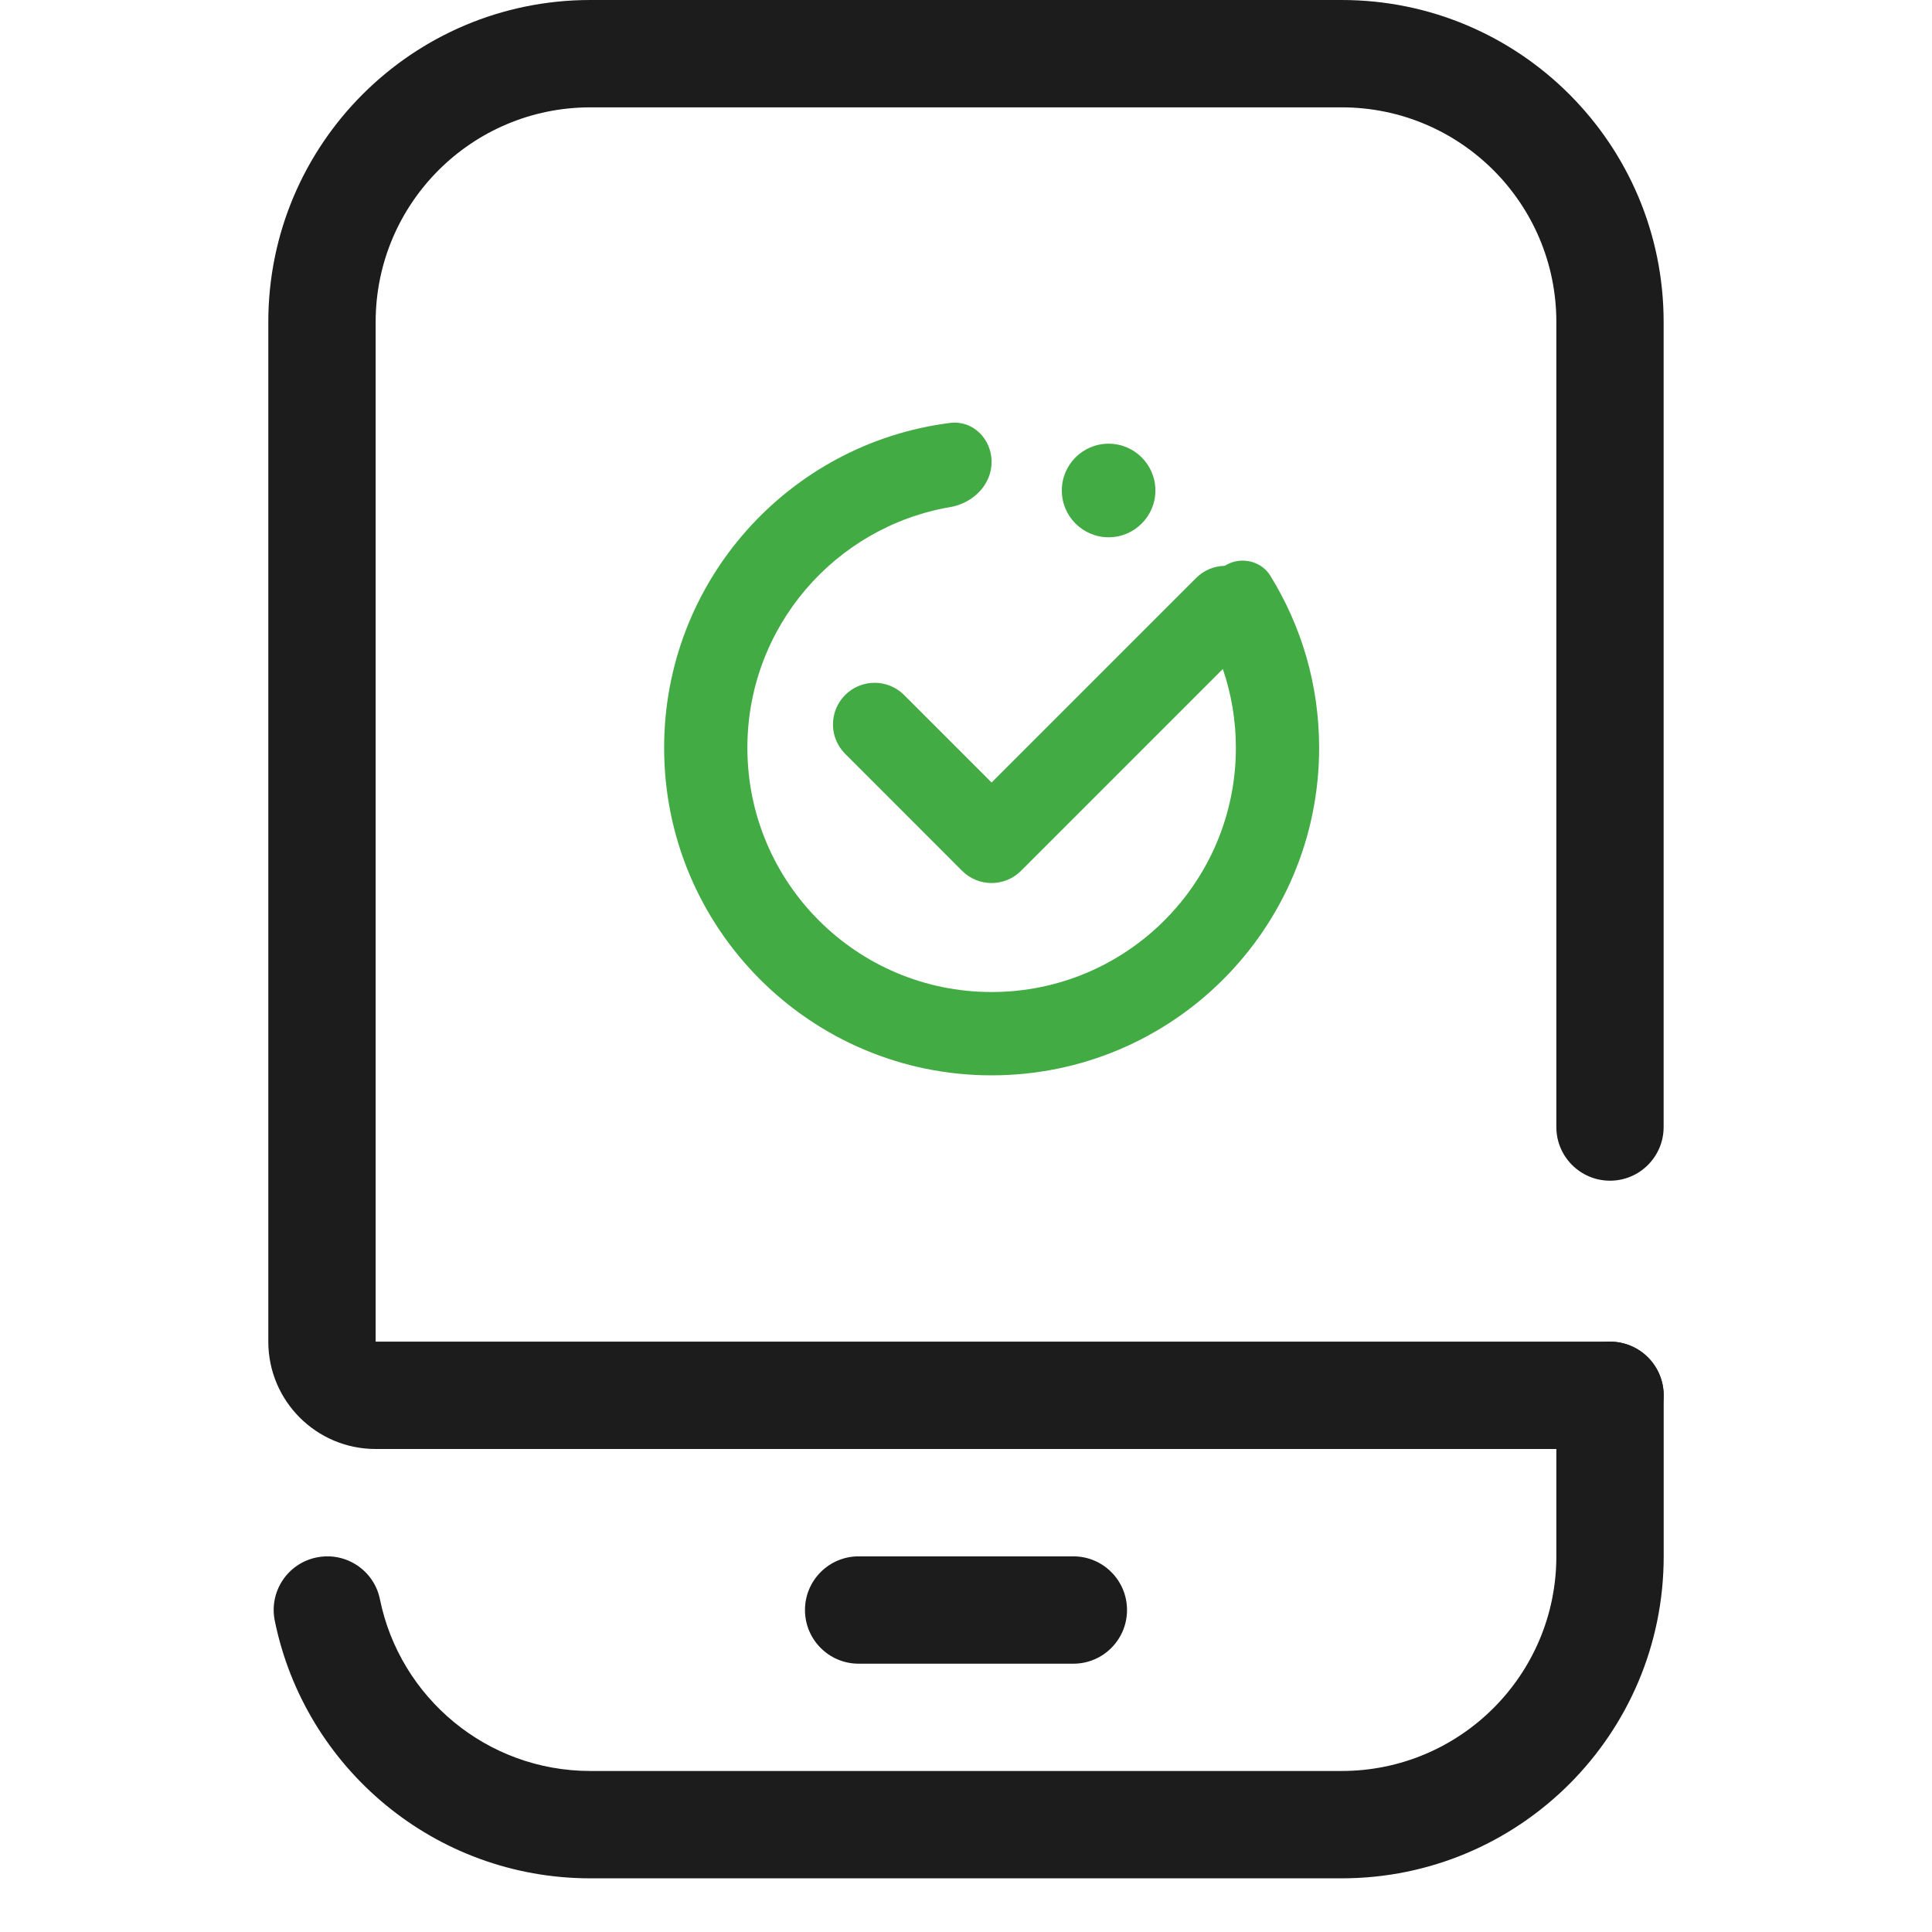
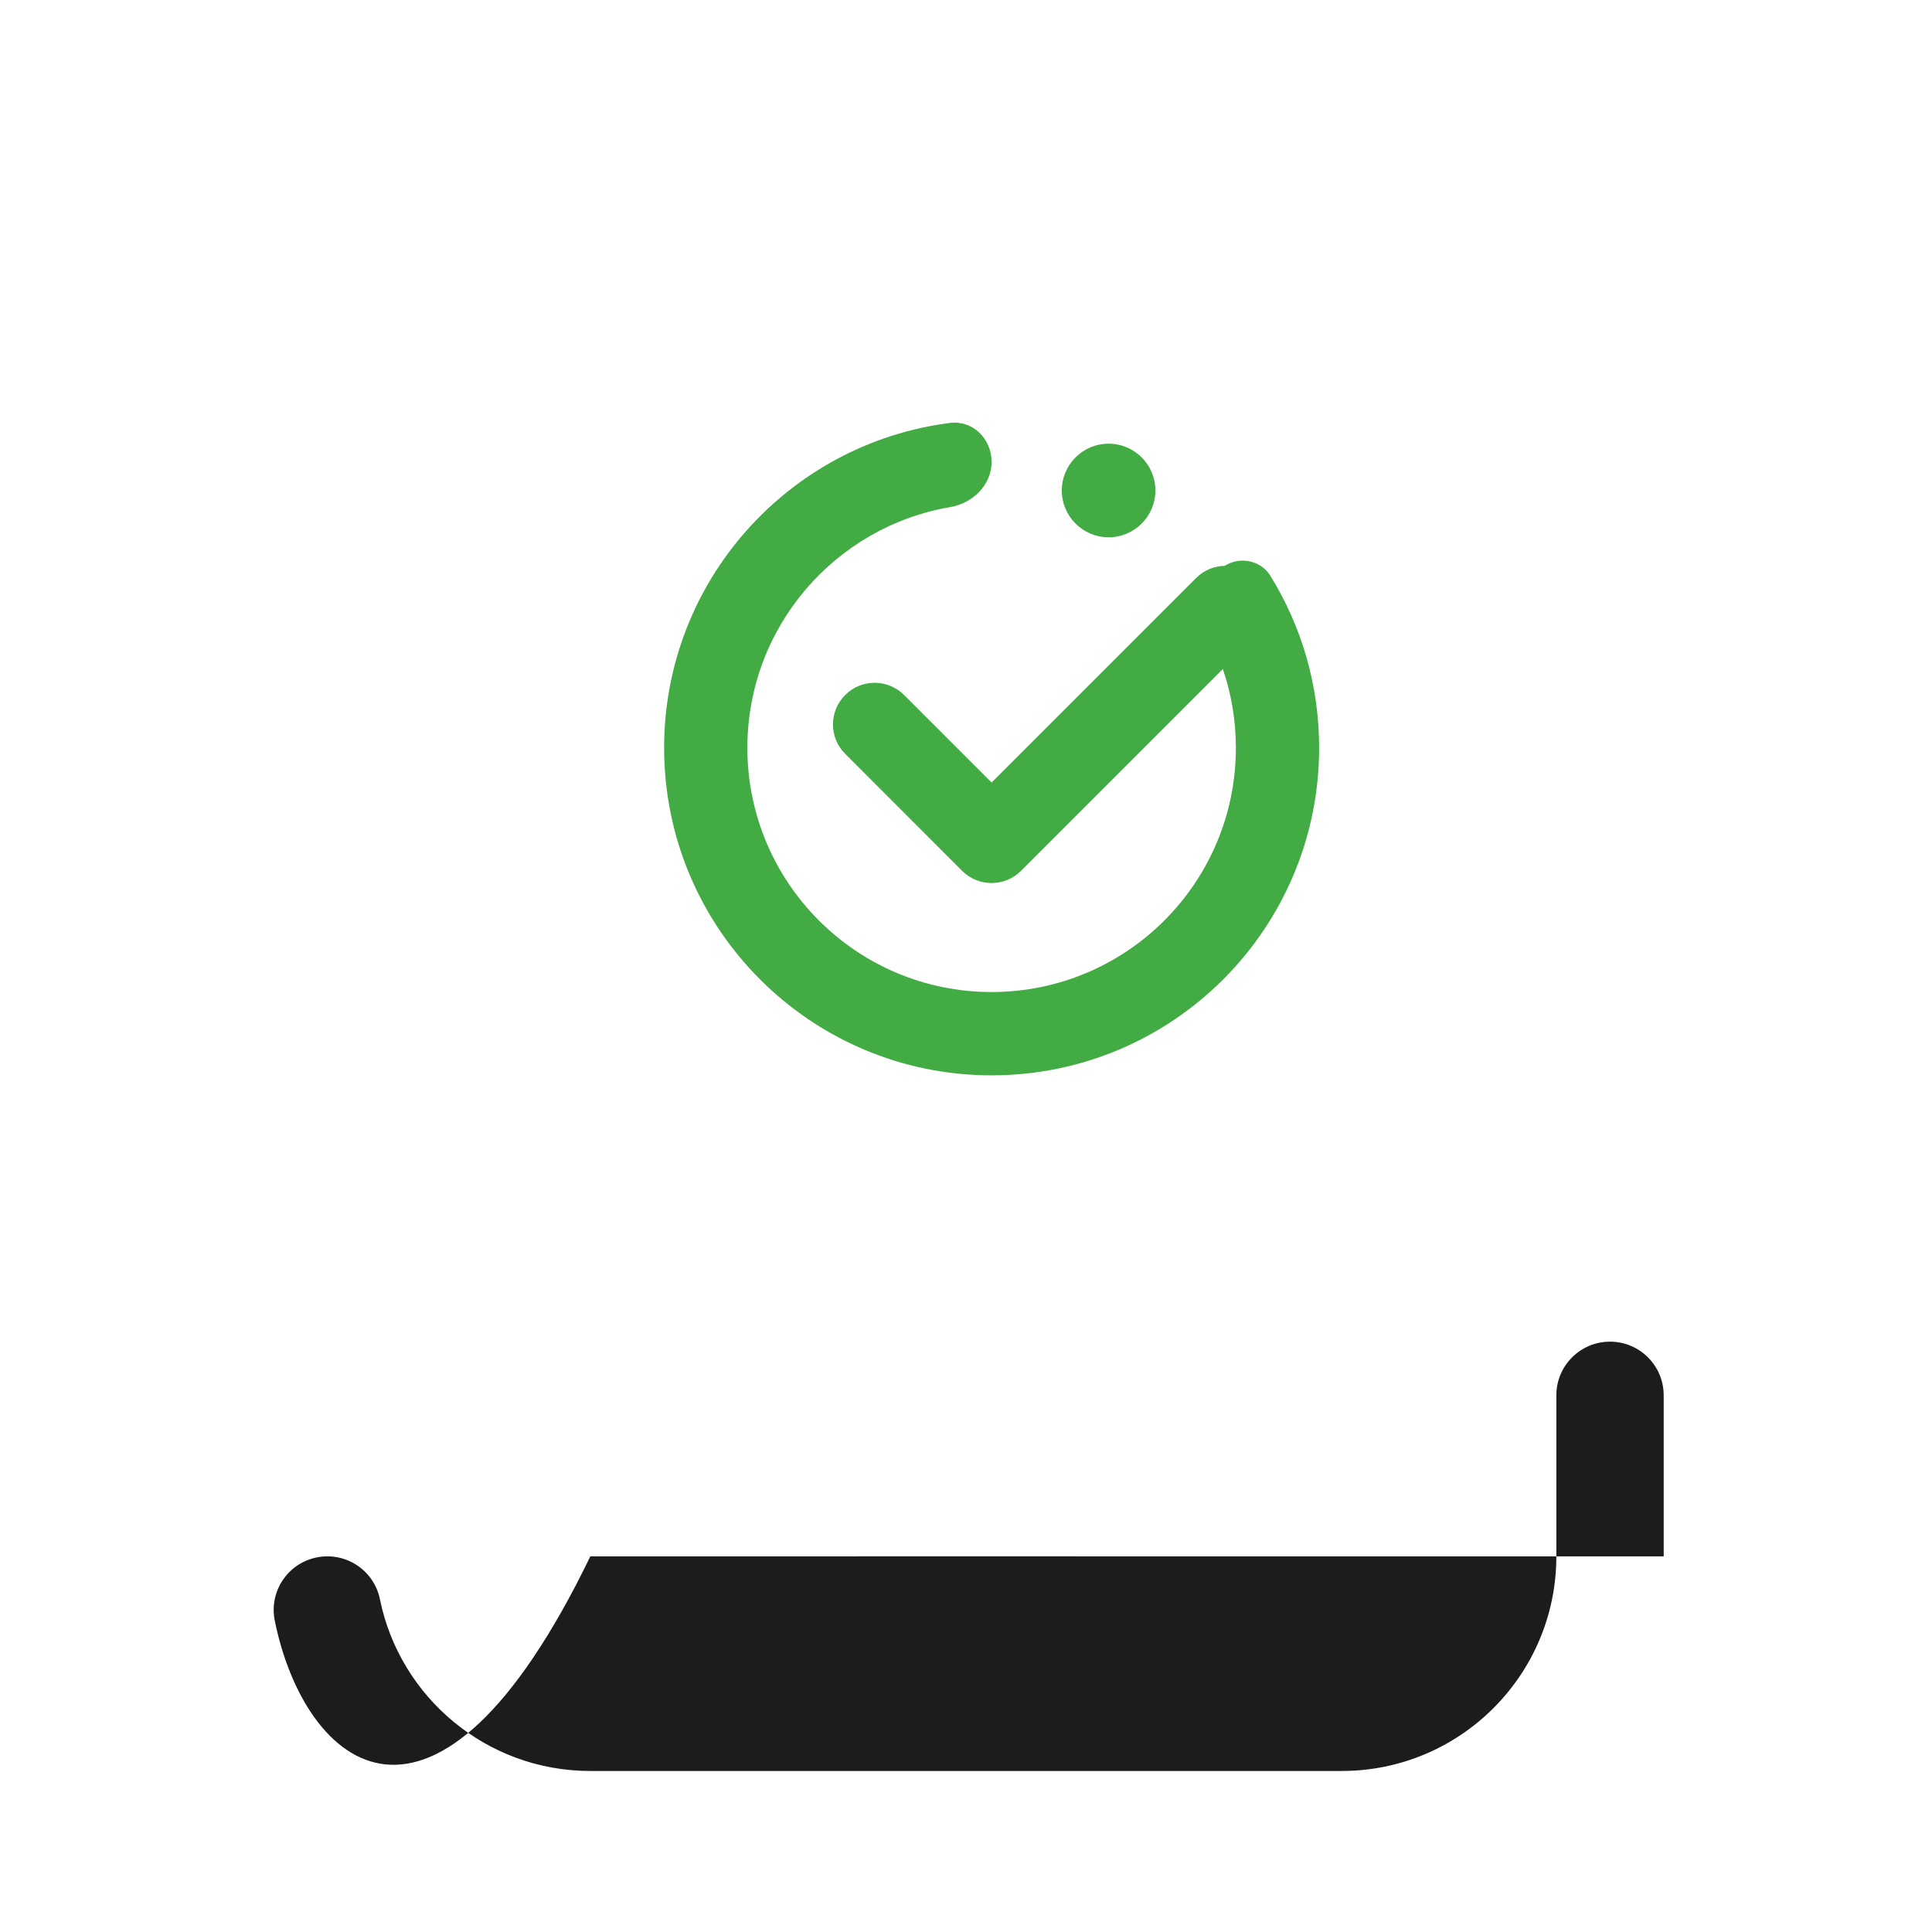
<svg xmlns="http://www.w3.org/2000/svg" width="32" height="32" viewBox="0 0 32 32" fill="none">
-   <path fill-rule="evenodd" clip-rule="evenodd" d="M9.778 1.778C7.814 1.778 6.222 3.37 6.222 5.333V22.222H26.667C27.157 22.222 27.555 22.62 27.555 23.111C27.555 23.602 27.157 24 26.667 24H6.222C5.24 24 4.444 23.204 4.444 22.222V5.333C4.444 2.388 6.832 0 9.778 0H22.222C25.168 0 27.555 2.388 27.555 5.333V18.667C27.555 19.158 27.157 19.556 26.667 19.556C26.176 19.556 25.778 19.158 25.778 18.667V5.333C25.778 3.37 24.186 1.778 22.222 1.778H9.778Z" fill="#1C1C1C" />
-   <path fill-rule="evenodd" clip-rule="evenodd" d="M26.667 22.222C27.158 22.222 27.556 22.62 27.556 23.111V25.778C27.556 28.723 25.168 31.111 22.222 31.111H9.778C7.197 31.111 5.045 29.278 4.551 26.843C4.453 26.362 4.764 25.893 5.245 25.796C5.727 25.698 6.196 26.009 6.293 26.49C6.623 28.112 8.059 29.333 9.778 29.333H22.222C24.186 29.333 25.778 27.741 25.778 25.778V23.111C25.778 22.62 26.176 22.222 26.667 22.222Z" fill="#1C1C1C" />
+   <path fill-rule="evenodd" clip-rule="evenodd" d="M26.667 22.222C27.158 22.222 27.556 22.62 27.556 23.111V25.778H9.778C7.197 31.111 5.045 29.278 4.551 26.843C4.453 26.362 4.764 25.893 5.245 25.796C5.727 25.698 6.196 26.009 6.293 26.49C6.623 28.112 8.059 29.333 9.778 29.333H22.222C24.186 29.333 25.778 27.741 25.778 25.778V23.111C25.778 22.62 26.176 22.222 26.667 22.222Z" fill="#1C1C1C" />
  <path fill-rule="evenodd" clip-rule="evenodd" d="M13.333 26.667C13.333 26.176 13.731 25.778 14.222 25.778H17.778C18.269 25.778 18.667 26.176 18.667 26.667C18.667 27.158 18.269 27.556 17.778 27.556H14.222C13.731 27.556 13.333 27.158 13.333 26.667Z" fill="#1C1C1C" />
  <path fill-rule="evenodd" clip-rule="evenodd" d="M16.424 7.651C16.424 7.27 16.114 6.957 15.736 7.005C13.065 7.343 11 9.623 11 12.386C11 15.382 13.429 17.811 16.424 17.811C19.42 17.811 21.849 15.382 21.849 12.386C21.849 11.339 21.553 10.362 21.039 9.534C20.942 9.376 20.766 9.286 20.581 9.286C20.471 9.286 20.372 9.318 20.285 9.372C20.113 9.375 19.942 9.442 19.811 9.574L16.424 12.961L14.974 11.511C14.705 11.242 14.268 11.242 13.999 11.511C13.729 11.78 13.729 12.217 13.999 12.486L15.936 14.424C16.205 14.693 16.642 14.693 16.911 14.424L20.254 11.081C20.394 11.49 20.47 11.929 20.47 12.386C20.47 14.62 18.659 16.431 16.424 16.431C14.19 16.431 12.379 14.62 12.379 12.386C12.379 10.386 13.831 8.725 15.738 8.399C16.113 8.335 16.424 8.032 16.424 7.651ZM18.362 8.899C18.79 8.899 19.137 8.552 19.137 8.124C19.137 7.696 18.79 7.349 18.362 7.349C17.934 7.349 17.587 7.696 17.587 8.124C17.587 8.552 17.934 8.899 18.362 8.899Z" fill="#42AB44" />
</svg>